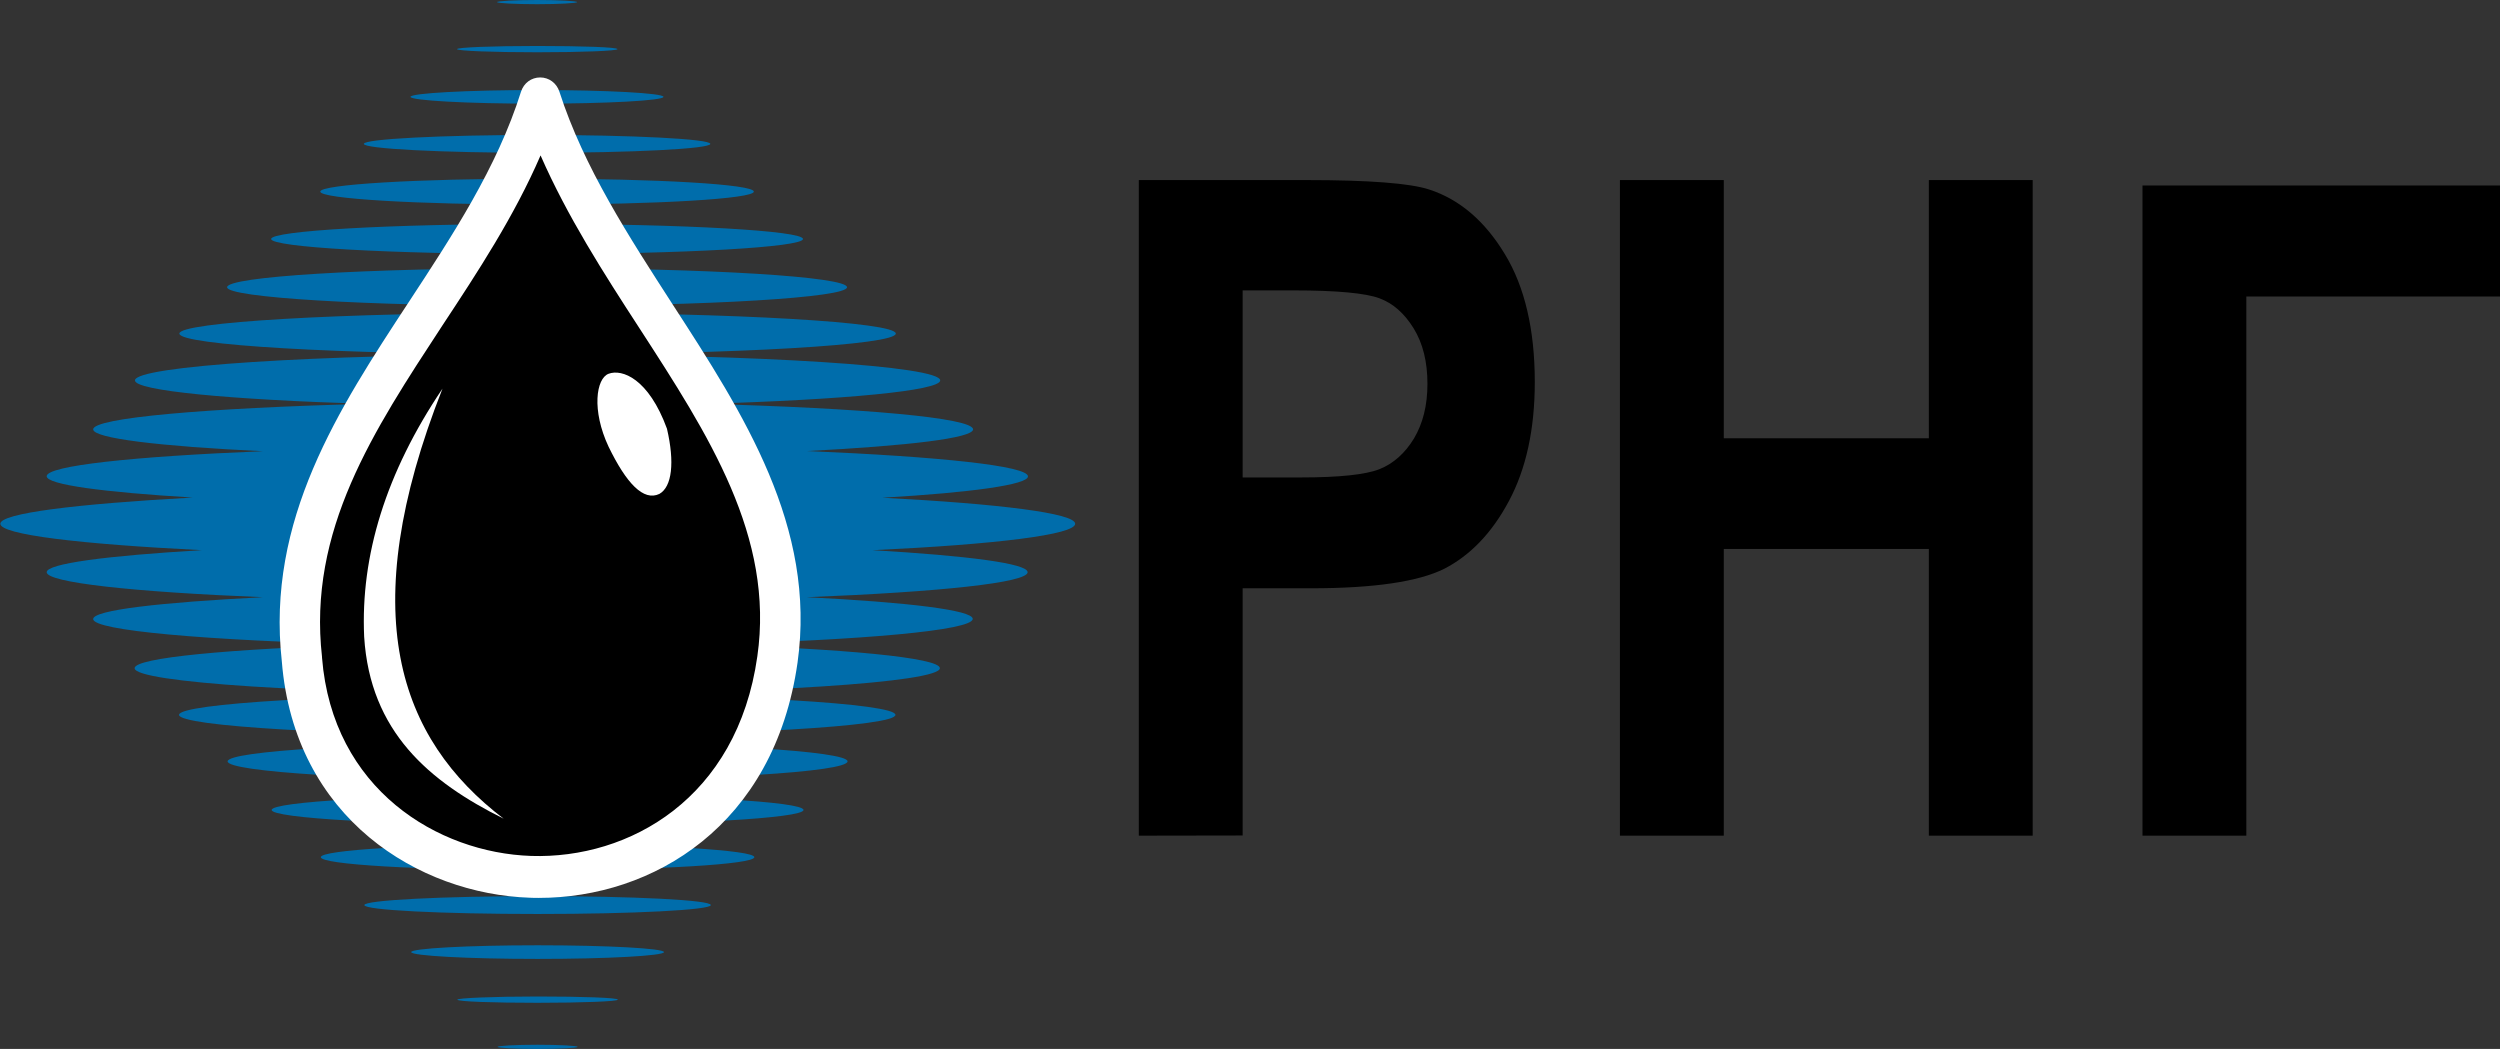
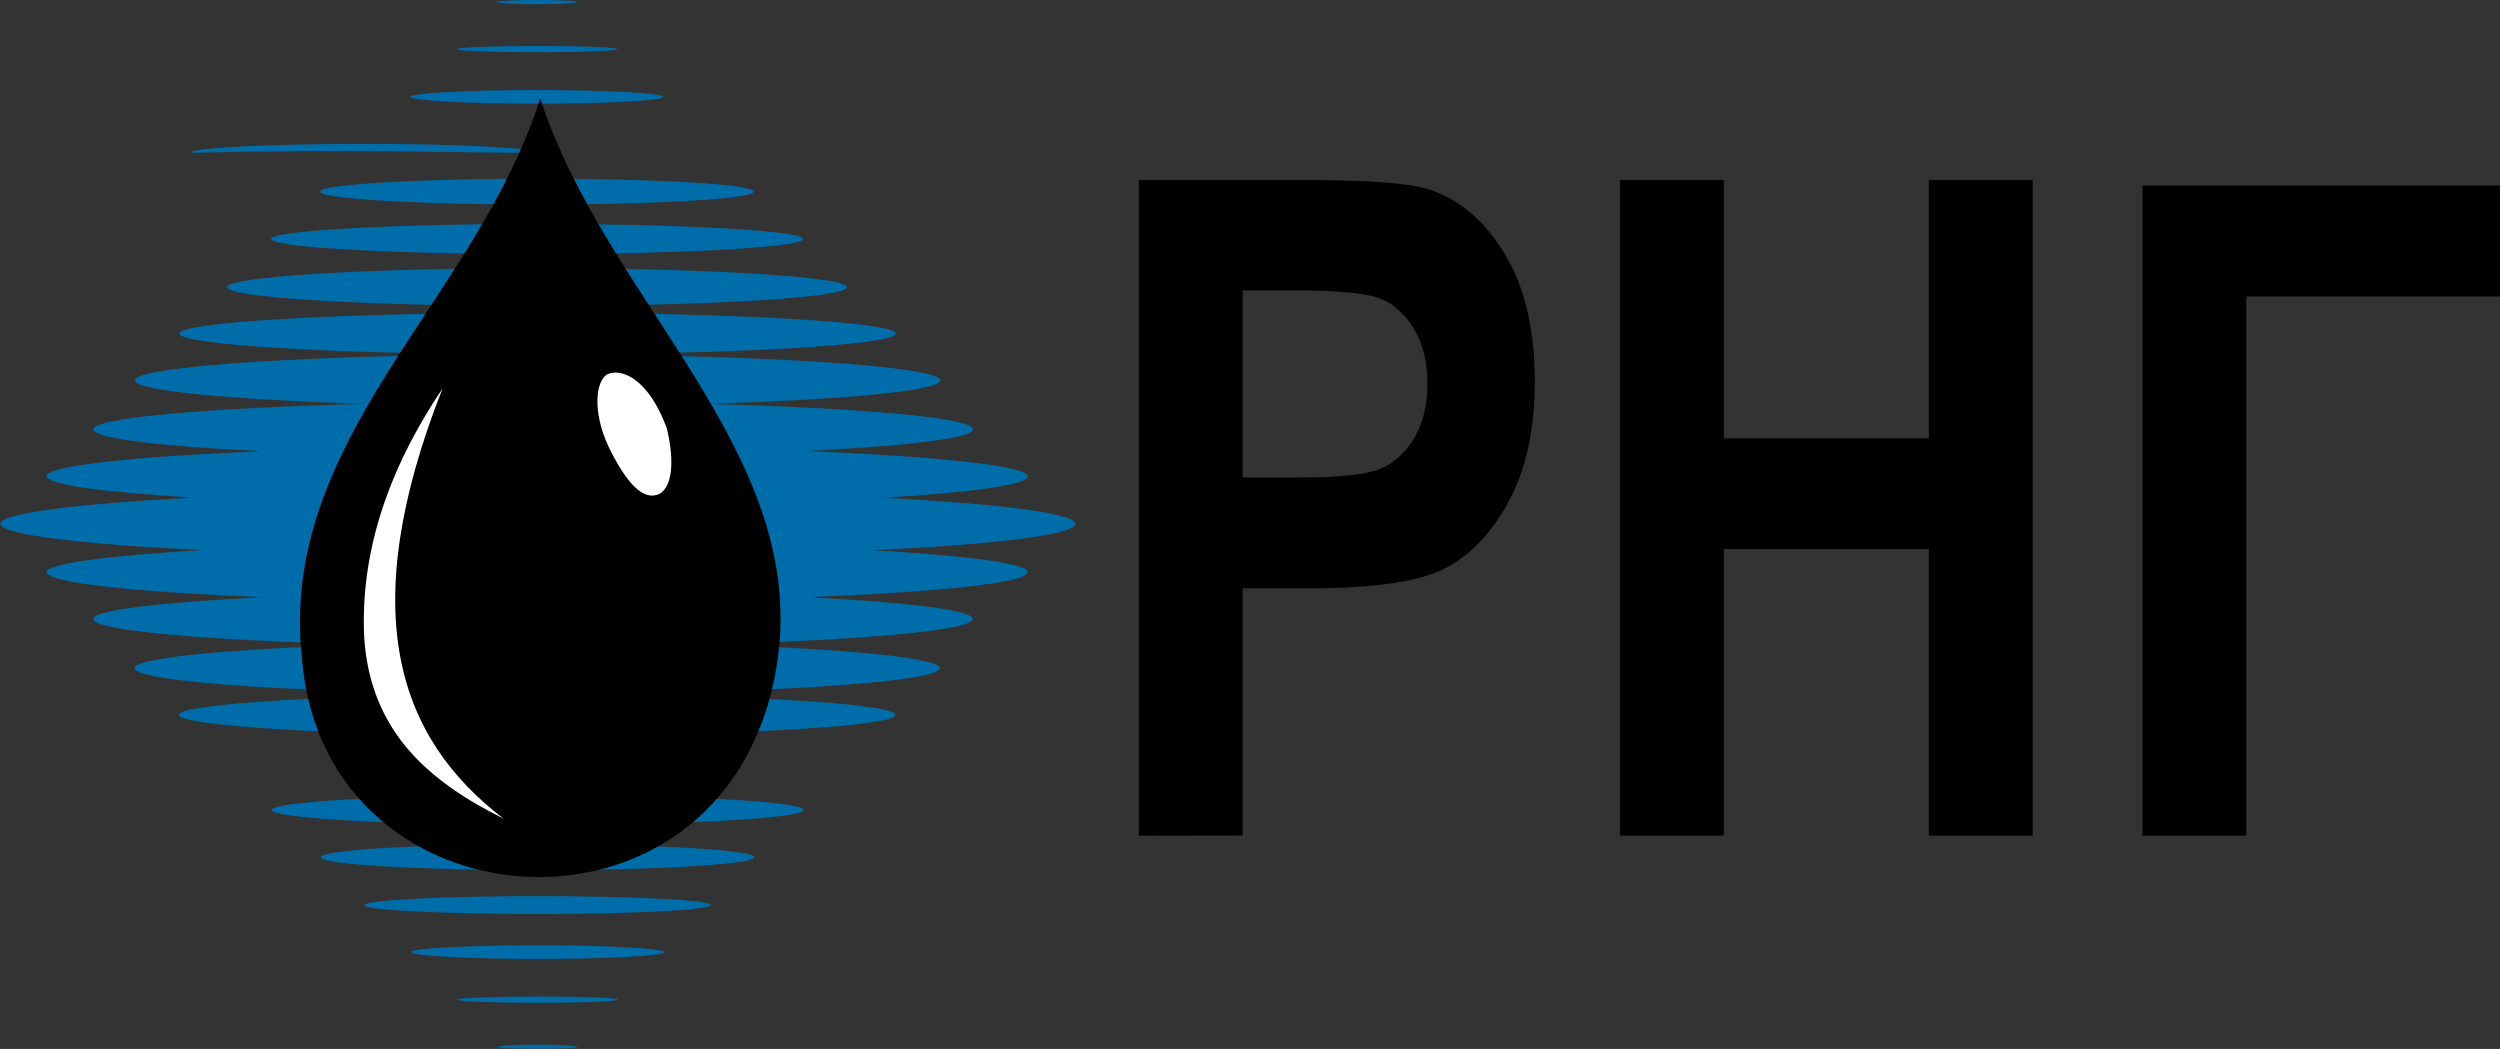
<svg xmlns="http://www.w3.org/2000/svg" version="1.1" id="Layer_2" x="0px" y="0px" viewBox="0 0 143 60" width="143" height="60" xml:space="preserve">
  <rect x="0" y="0" width="143" height="60" fill="#333333" stroke="none" />
  <style type="text/css"> .st0{fill:#006DAB;} .st1{fill:#FFFFFF;} </style>
  <g>
    <g>
      <path class="st0" d="M61.5,29.96c0-0.6-4.29-1.14-11.03-1.49c5.15-0.3,8.33-0.75,8.33-1.22c0-0.6-5.03-1.13-12.64-1.45 c5.78-0.3,9.5-0.74,9.5-1.24c0-0.66-6.33-1.22-15.34-1.46c7.94-0.23,13.46-0.75,13.46-1.34c0-0.82-10.29-1.48-23-1.49 c11.3,0,20.46-0.54,20.46-1.19s-9.18-1.19-20.49-1.19s-20.49,0.54-20.49,1.19c0,0.66,9.15,1.19,20.46,1.19 c-12.7,0-23,0.67-23,1.49c0,0.59,5.41,1.1,13.21,1.34c-9.17,0.24-15.6,0.8-15.6,1.46c0,0.51,3.79,0.97,9.71,1.25 c-7.46,0.3-12.37,0.83-12.37,1.43c0,0.48,3.19,0.91,8.35,1.22c-6.72,0.37-11,0.9-11,1.5c0,0.62,4.5,1.16,11.52,1.51 c-5.46,0.32-8.87,0.77-8.87,1.26c0,0.59,4.91,1.13,12.37,1.43c-5.92,0.3-9.71,0.74-9.71,1.25c0,0.66,6.45,1.22,15.6,1.46 C13.1,37.12,7.7,37.62,7.7,38.22c0,0.82,10.29,1.48,22.99,1.48c-11.3,0-20.45,0.54-20.45,1.19s9.18,1.19,20.49,1.19 s20.49-0.54,20.49-1.19s-9.15-1.19-20.45-1.19c12.7,0,22.99-0.67,22.99-1.48c0-0.6-5.51-1.12-13.46-1.36 c9.03-0.24,15.34-0.8,15.34-1.46c0-0.5-3.7-0.95-9.5-1.24c7.61-0.3,12.64-0.83,12.64-1.43c0-0.5-3.41-0.94-8.87-1.26 C56.99,31.14,61.5,30.58,61.5,29.96" />
      <path class="st0" d="M30.72,17.5c9.79,0,17.73-0.48,17.73-1.07c0-0.6-7.94-1.09-17.73-1.09s-17.73,0.48-17.73,1.09 C12.99,17.02,20.93,17.5,30.72,17.5" />
      <path class="st0" d="M30.72,14.53c8.4,0,15.21-0.39,15.21-0.86c0-0.47-6.81-0.86-15.21-0.86s-15.21,0.39-15.21,0.86 C15.52,14.14,22.32,14.53,30.72,14.53" />
      <path class="st0" d="M30.72,11.7c6.84,0,12.4-0.33,12.4-0.74c0-0.42-5.56-0.74-12.4-0.74s-12.4,0.33-12.4,0.74 C18.32,11.37,23.88,11.7,30.72,11.7" />
-       <path class="st0" d="M30.72,8.74c5.47,0,9.91-0.23,9.91-0.51c0-0.28-4.44-0.51-9.91-0.51s-9.91,0.23-9.91,0.51 C20.81,8.51,25.25,8.74,30.72,8.74" />
+       <path class="st0" d="M30.72,8.74c0-0.28-4.44-0.51-9.91-0.51s-9.91,0.23-9.91,0.51 C20.81,8.51,25.25,8.74,30.72,8.74" />
      <path class="st0" d="M30.72,5.93c4,0,7.23-0.18,7.23-0.39s-3.23-0.39-7.23-0.39s-7.24,0.18-7.24,0.39 C23.5,5.75,26.73,5.93,30.72,5.93" />
      <path class="st0" d="M35.32,2.81c0-0.11-2.05-0.18-4.59-0.18s-4.59,0.08-4.59,0.18c0,0.1,2.05,0.18,4.59,0.18 C33.25,2.99,35.32,2.91,35.32,2.81" />
      <path class="st0" d="M30.72,0.24c1.26,0,2.29-0.06,2.29-0.12S31.99,0,30.72,0c-1.26,0-2.29,0.06-2.29,0.12S29.46,0.24,30.72,0.24" />
-       <path class="st0" d="M30.75,42.48c-9.79,0-17.73,0.48-17.73,1.07c0,0.6,7.94,1.09,17.73,1.09s17.73-0.48,17.73-1.09 C48.48,42.96,40.53,42.48,30.75,42.48" />
      <path class="st0" d="M30.75,45.47c-8.4,0-15.21,0.39-15.21,0.86s6.81,0.86,15.21,0.86s15.21-0.39,15.21-0.86 C45.96,45.85,39.14,45.47,30.75,45.47" />
      <path class="st0" d="M30.75,48.29c-6.84,0-12.4,0.33-12.4,0.74c0,0.42,5.56,0.74,12.4,0.74s12.4-0.33,12.4-0.74 C43.14,48.63,37.6,48.29,30.75,48.29" />
      <path class="st0" d="M30.75,51.26c-5.47,0-9.91,0.23-9.91,0.51c0,0.29,4.44,0.51,9.91,0.51s9.91-0.23,9.91-0.51 C40.66,51.48,36.22,51.26,30.75,51.26" />
      <path class="st0" d="M30.75,54.07c-4,0-7.23,0.18-7.23,0.39s3.23,0.39,7.23,0.39s7.23-0.18,7.23-0.39S34.74,54.07,30.75,54.07" />
      <path class="st0" d="M26.16,57.18c0,0.11,2.05,0.18,4.59,0.18c2.54,0,4.59-0.08,4.59-0.18c0-0.11-2.05-0.18-4.59-0.18 S26.16,57.09,26.16,57.18" />
      <path class="st0" d="M30.75,59.76c-1.26,0-2.29,0.06-2.29,0.12c0,0.06,1.02,0.12,2.29,0.12c1.26,0,2.29-0.06,2.29-0.12 C33.04,59.82,32.02,59.76,30.75,59.76" />
    </g>
    <g>
      <path d="M71.08,16.63v10.68h3.31c2.22,0,3.73-0.16,4.53-0.48c0.79-0.32,1.45-0.91,1.96-1.75c0.51-0.86,0.77-1.89,0.77-3.13 c0-1.25-0.26-2.31-0.79-3.17c-0.53-0.86-1.18-1.43-1.96-1.72s-2.41-0.45-4.92-0.45h-2.9V16.63z M65.14,47.8V10.3h9.59 c3.58,0,5.92,0.18,7.02,0.54c1.75,0.57,3.19,1.81,4.33,3.7c1.14,1.87,1.71,4.33,1.71,7.31c0,2.71-0.5,4.98-1.48,6.81 c-0.98,1.84-2.22,3.11-3.69,3.87c-1.48,0.74-4.02,1.12-7.62,1.12h-3.92v14.14L65.14,47.8L65.14,47.8L65.14,47.8z" />
      <polygon points="92.66,47.8 92.66,10.3 98.6,10.3 98.6,25.07 110.33,25.07 110.33,10.3 116.27,10.3 116.27,47.8 110.33,47.8 110.33,31.4 98.6,31.4 98.6,47.8 " />
      <polygon points="122.55,47.8 122.55,10.61 143.34,10.61 143.34,16.96 128.49,16.96 128.49,47.8 " />
    </g>
    <path d="M30.9,5.63C27.23,17.2,15.86,25.14,17.28,37.72c1.27,15.89,24.75,17.29,27.2,0C46.17,25.81,34.65,17.19,30.9,5.63" />
-     <path class="st1" d="M30.92,8.89c-1.51,3.49-3.59,6.66-5.63,9.75c-3.94,6.02-7.69,11.7-6.87,18.94c0,0.01,0,0.03,0,0.04 c0.6,7.54,6.63,11.16,11.96,11.34c5.6,0.18,11.79-3.28,12.94-11.42c0.98-6.84-2.78-12.65-6.76-18.79 C34.52,15.61,32.45,12.38,30.92,8.89 M30.82,51.36c-0.18,0-0.33,0-0.51-0.01c-6.33-0.21-13.47-4.52-14.19-13.52 c-0.9-8.11,3.25-14.44,7.26-20.55c2.48-3.78,5.06-7.7,6.42-12.03c0.16-0.5,0.59-0.82,1.1-0.82l0,0c0.5,0,0.94,0.32,1.1,0.82 c1.39,4.32,3.99,8.31,6.48,12.17c4.05,6.25,8.23,12.72,7.14,20.48C44.29,47.25,37.32,51.36,30.82,51.36" />
    <path class="st1" d="M34.81,21.38c0.77-0.29,2.29,0.27,3.34,3.14c0.45,1.93,0.29,3.32-0.43,3.73c-0.91,0.44-1.89-0.6-2.91-2.7 C33.83,23.46,34.1,21.65,34.81,21.38" />
    <path class="st1" d="M25.31,22.23c-5.06,12.84-2.52,20.01,3.5,24.6c-4.26-2.12-7.64-4.97-7.98-10.41 C20.62,31.79,22.06,27.06,25.31,22.23" />
  </g>
</svg>